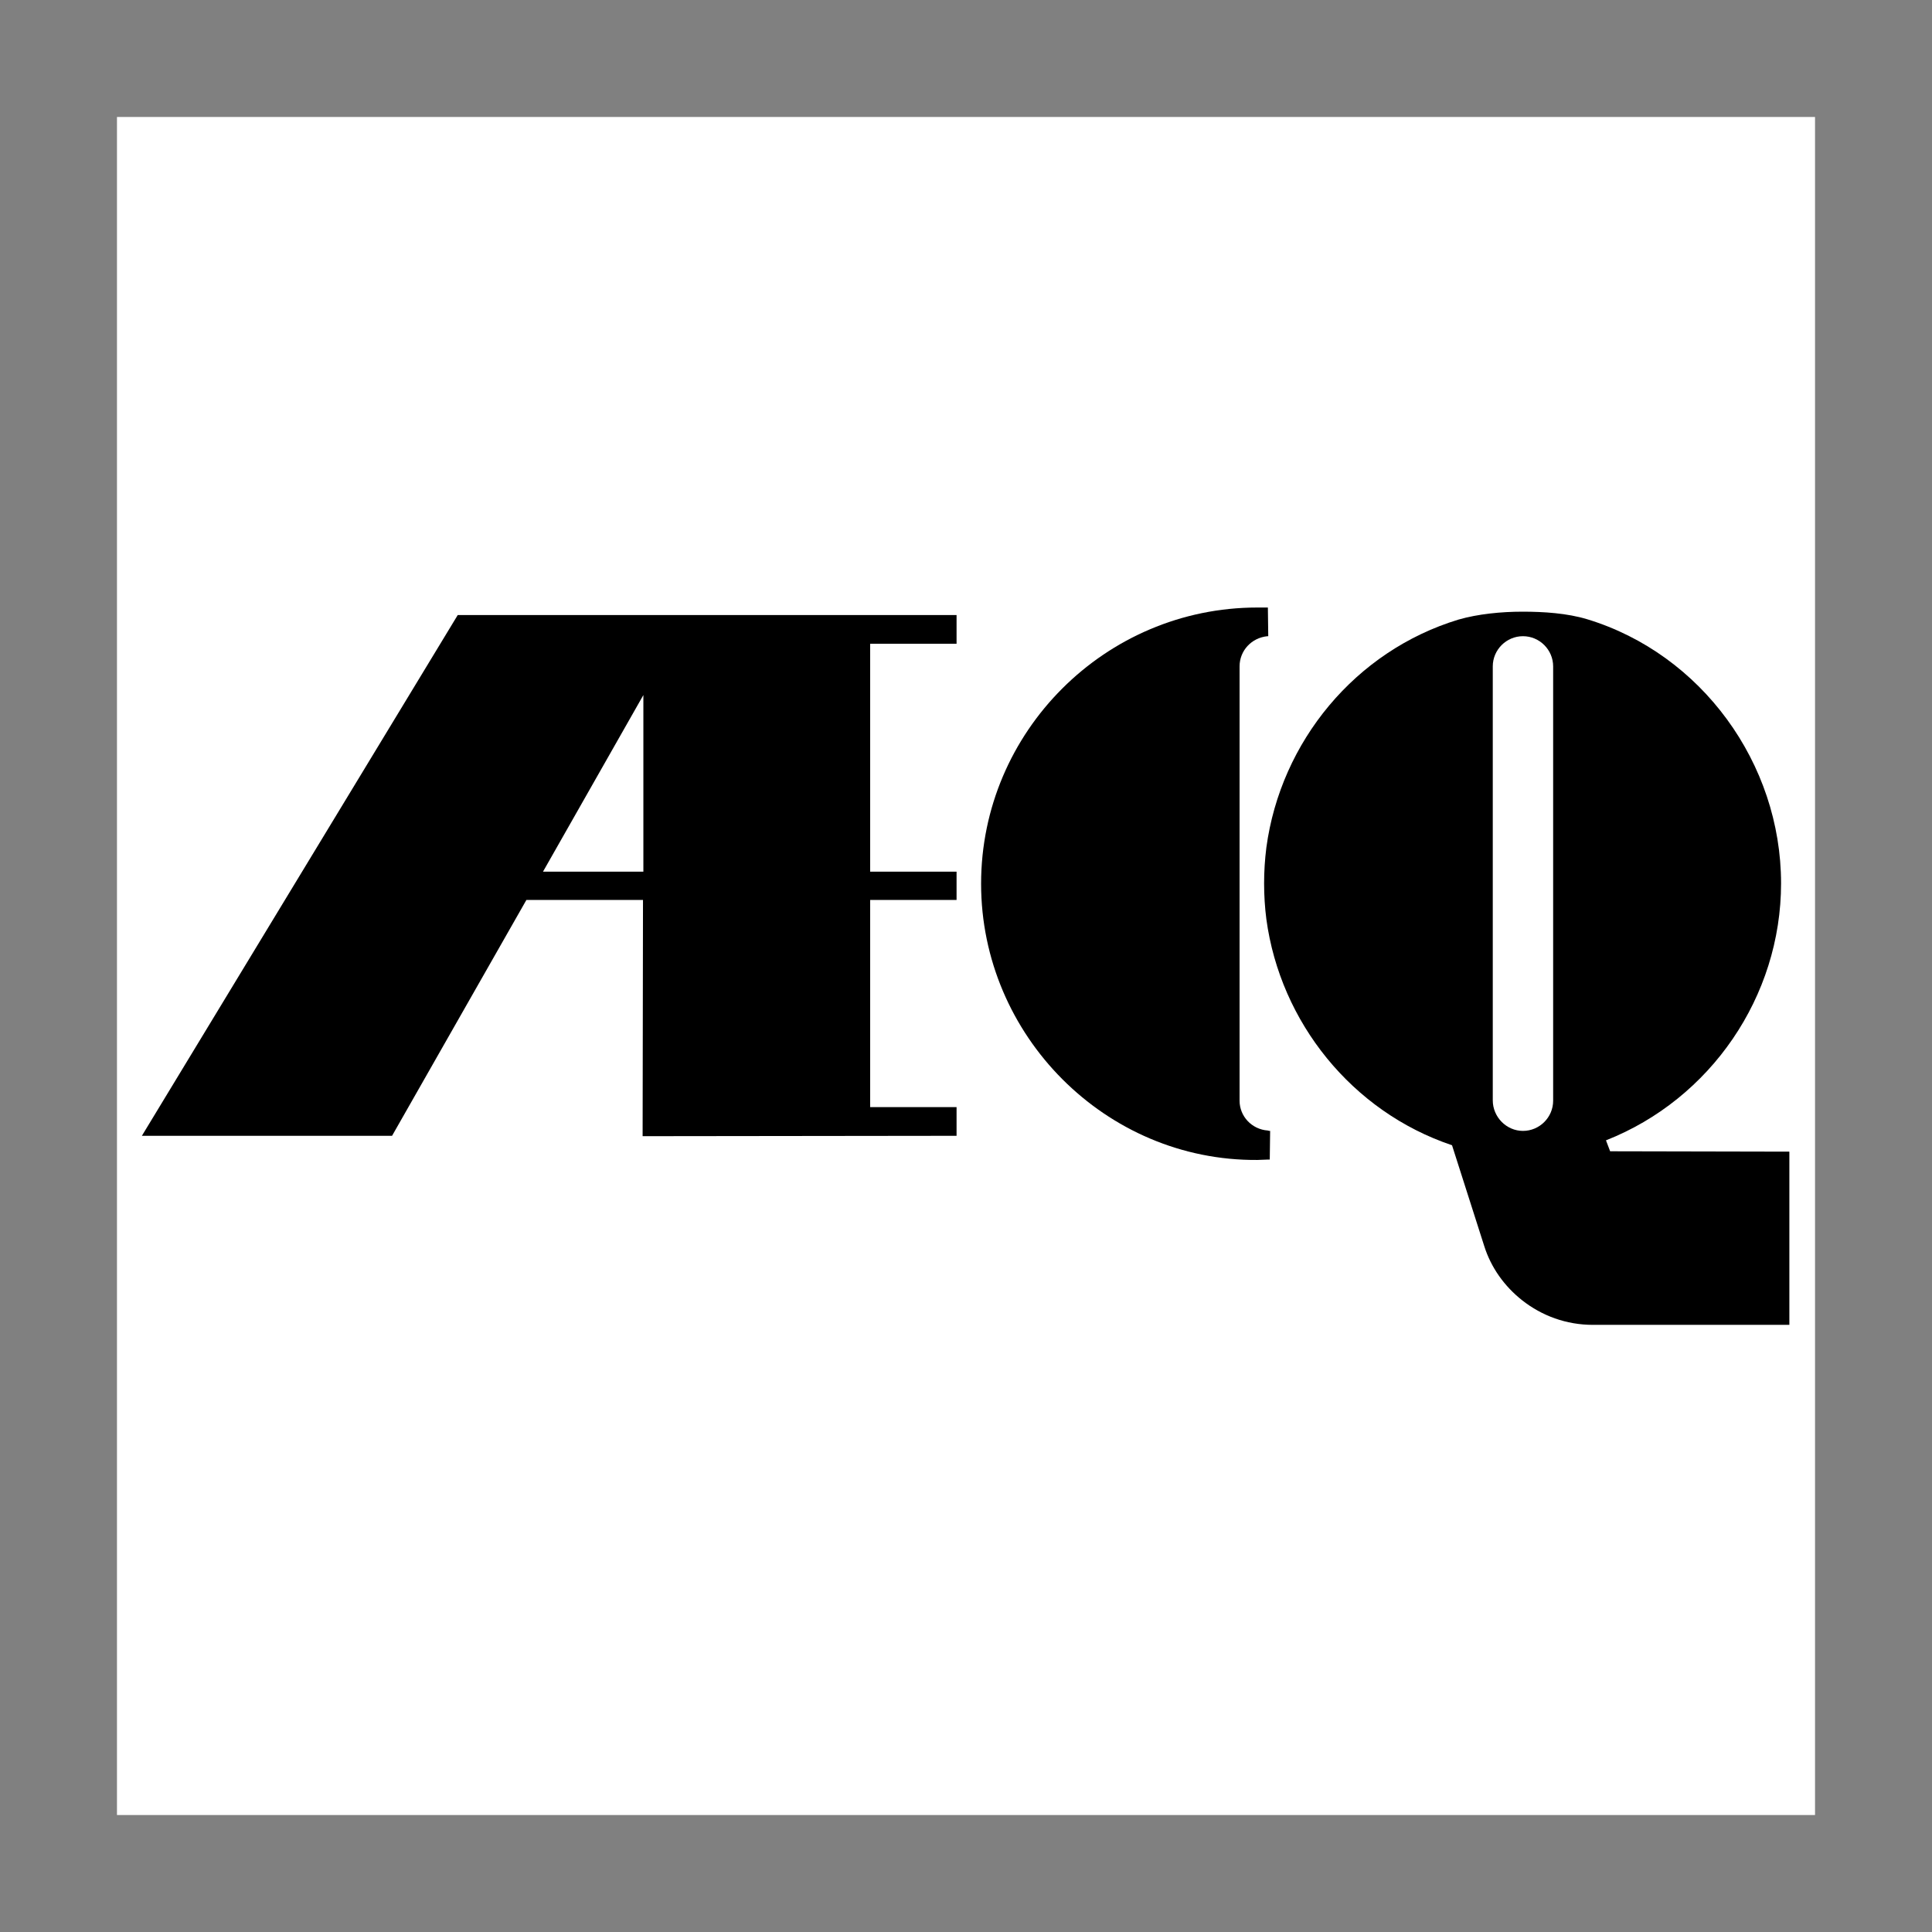
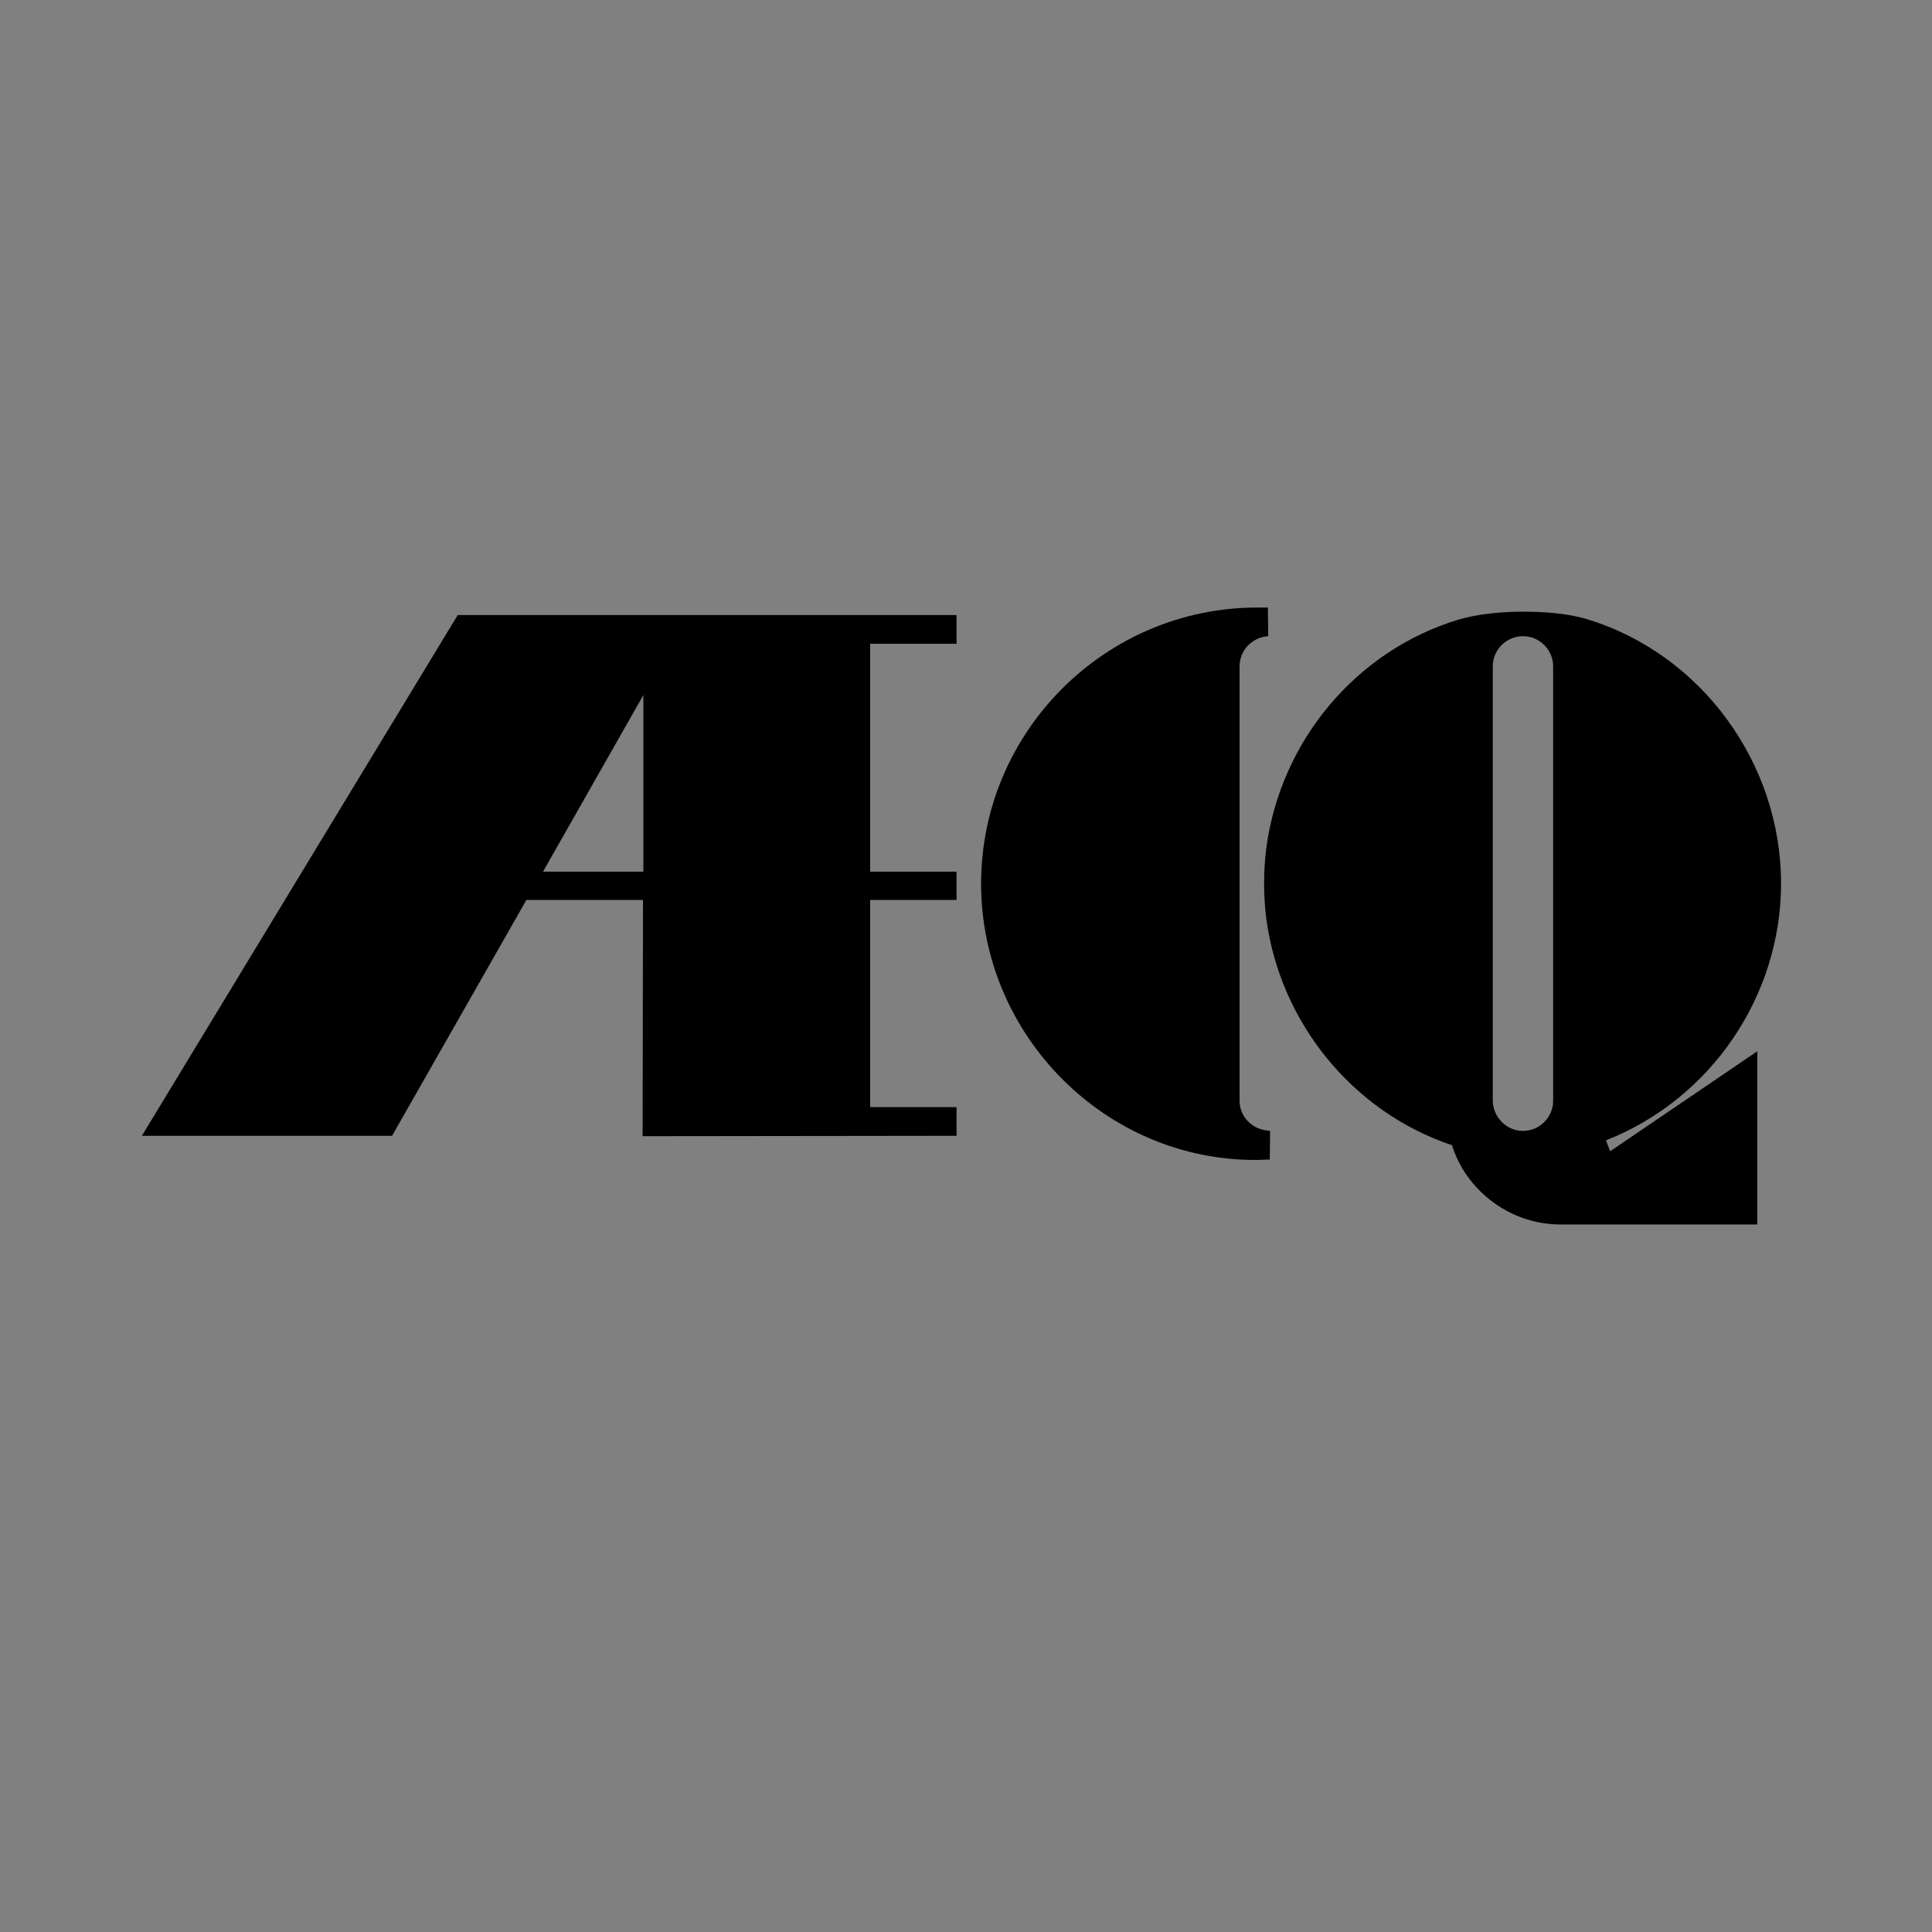
<svg xmlns="http://www.w3.org/2000/svg" version="1.1" id="Layer_1" x="0px" y="0px" viewBox="0 0 512 512" style="enable-background:new 0 0 512 512;" xml:space="preserve">
  <rect x="0" y="0" width="512" height="512" fill="#808080" stroke="none" />
  <style type="text/css">
	.st0{fill:#FFFFFF;}
</style>
  <g>
-     <path class="st0" d="M31,31h450v450H31V31z" />
    <path d="M121.3,163L37.6,301h66.3l35.6-62.5h30.9l-0.1,62.6l83.2-0.1v-7.6h-22.9v-54.9h22.9V231h-22.9v-60.4h22.9V163H121.3z    M170.5,184.2V231h-26.6L170.5,184.2z M328.5,291.7V176.6c0-4.2,3.2-7.6,7.4-8h0.2l-0.1-7.6h-2.8c-40.3,0-73.2,32.9-73.2,73.2   c0,40.2,33,73.5,73.2,73.2l2.7-0.1h0.6l0.1-7.6c-0.2,0-0.4,0-0.6-0.1C331.7,299.3,328.5,295.8,328.5,291.7L328.5,291.7z" />
-     <path d="M426.7,305.1l-1.1-2.9c27.7-10.9,46.4-38.1,46.4-68.1c0-31.8-21.1-60.8-51.4-70c-5.3-1.6-11.5-2-17.1-2   c-5.6,0-11.8,0.6-17,2.1c-27.3,8.3-47.1,32.3-50.9,60.4c-0.4,3.2-0.6,6.3-0.6,9.5c0,3.2,0.2,6.4,0.6,9.5   c3.7,27.3,22.7,51,49.2,59.9l8.5,26.6c1.8,5.8,5.4,10.8,10.1,14.5c5.2,4.1,11.7,6.5,18.7,6.5h52.1v-45.9L426.7,305.1L426.7,305.1   L426.7,305.1z M411.6,291.7c0,4.4-3.6,8-8,8c-4.4,0-8-3.7-8-8.1V176.6c0-4.4,3.6-8,8-8c4.4,0,8,3.6,8,8V291.7z" />
+     <path d="M426.7,305.1l-1.1-2.9c27.7-10.9,46.4-38.1,46.4-68.1c0-31.8-21.1-60.8-51.4-70c-5.3-1.6-11.5-2-17.1-2   c-5.6,0-11.8,0.6-17,2.1c-27.3,8.3-47.1,32.3-50.9,60.4c-0.4,3.2-0.6,6.3-0.6,9.5c0,3.2,0.2,6.4,0.6,9.5   c3.7,27.3,22.7,51,49.2,59.9c1.8,5.8,5.4,10.8,10.1,14.5c5.2,4.1,11.7,6.5,18.7,6.5h52.1v-45.9L426.7,305.1L426.7,305.1   L426.7,305.1z M411.6,291.7c0,4.4-3.6,8-8,8c-4.4,0-8-3.7-8-8.1V176.6c0-4.4,3.6-8,8-8c4.4,0,8,3.6,8,8V291.7z" />
  </g>
</svg>